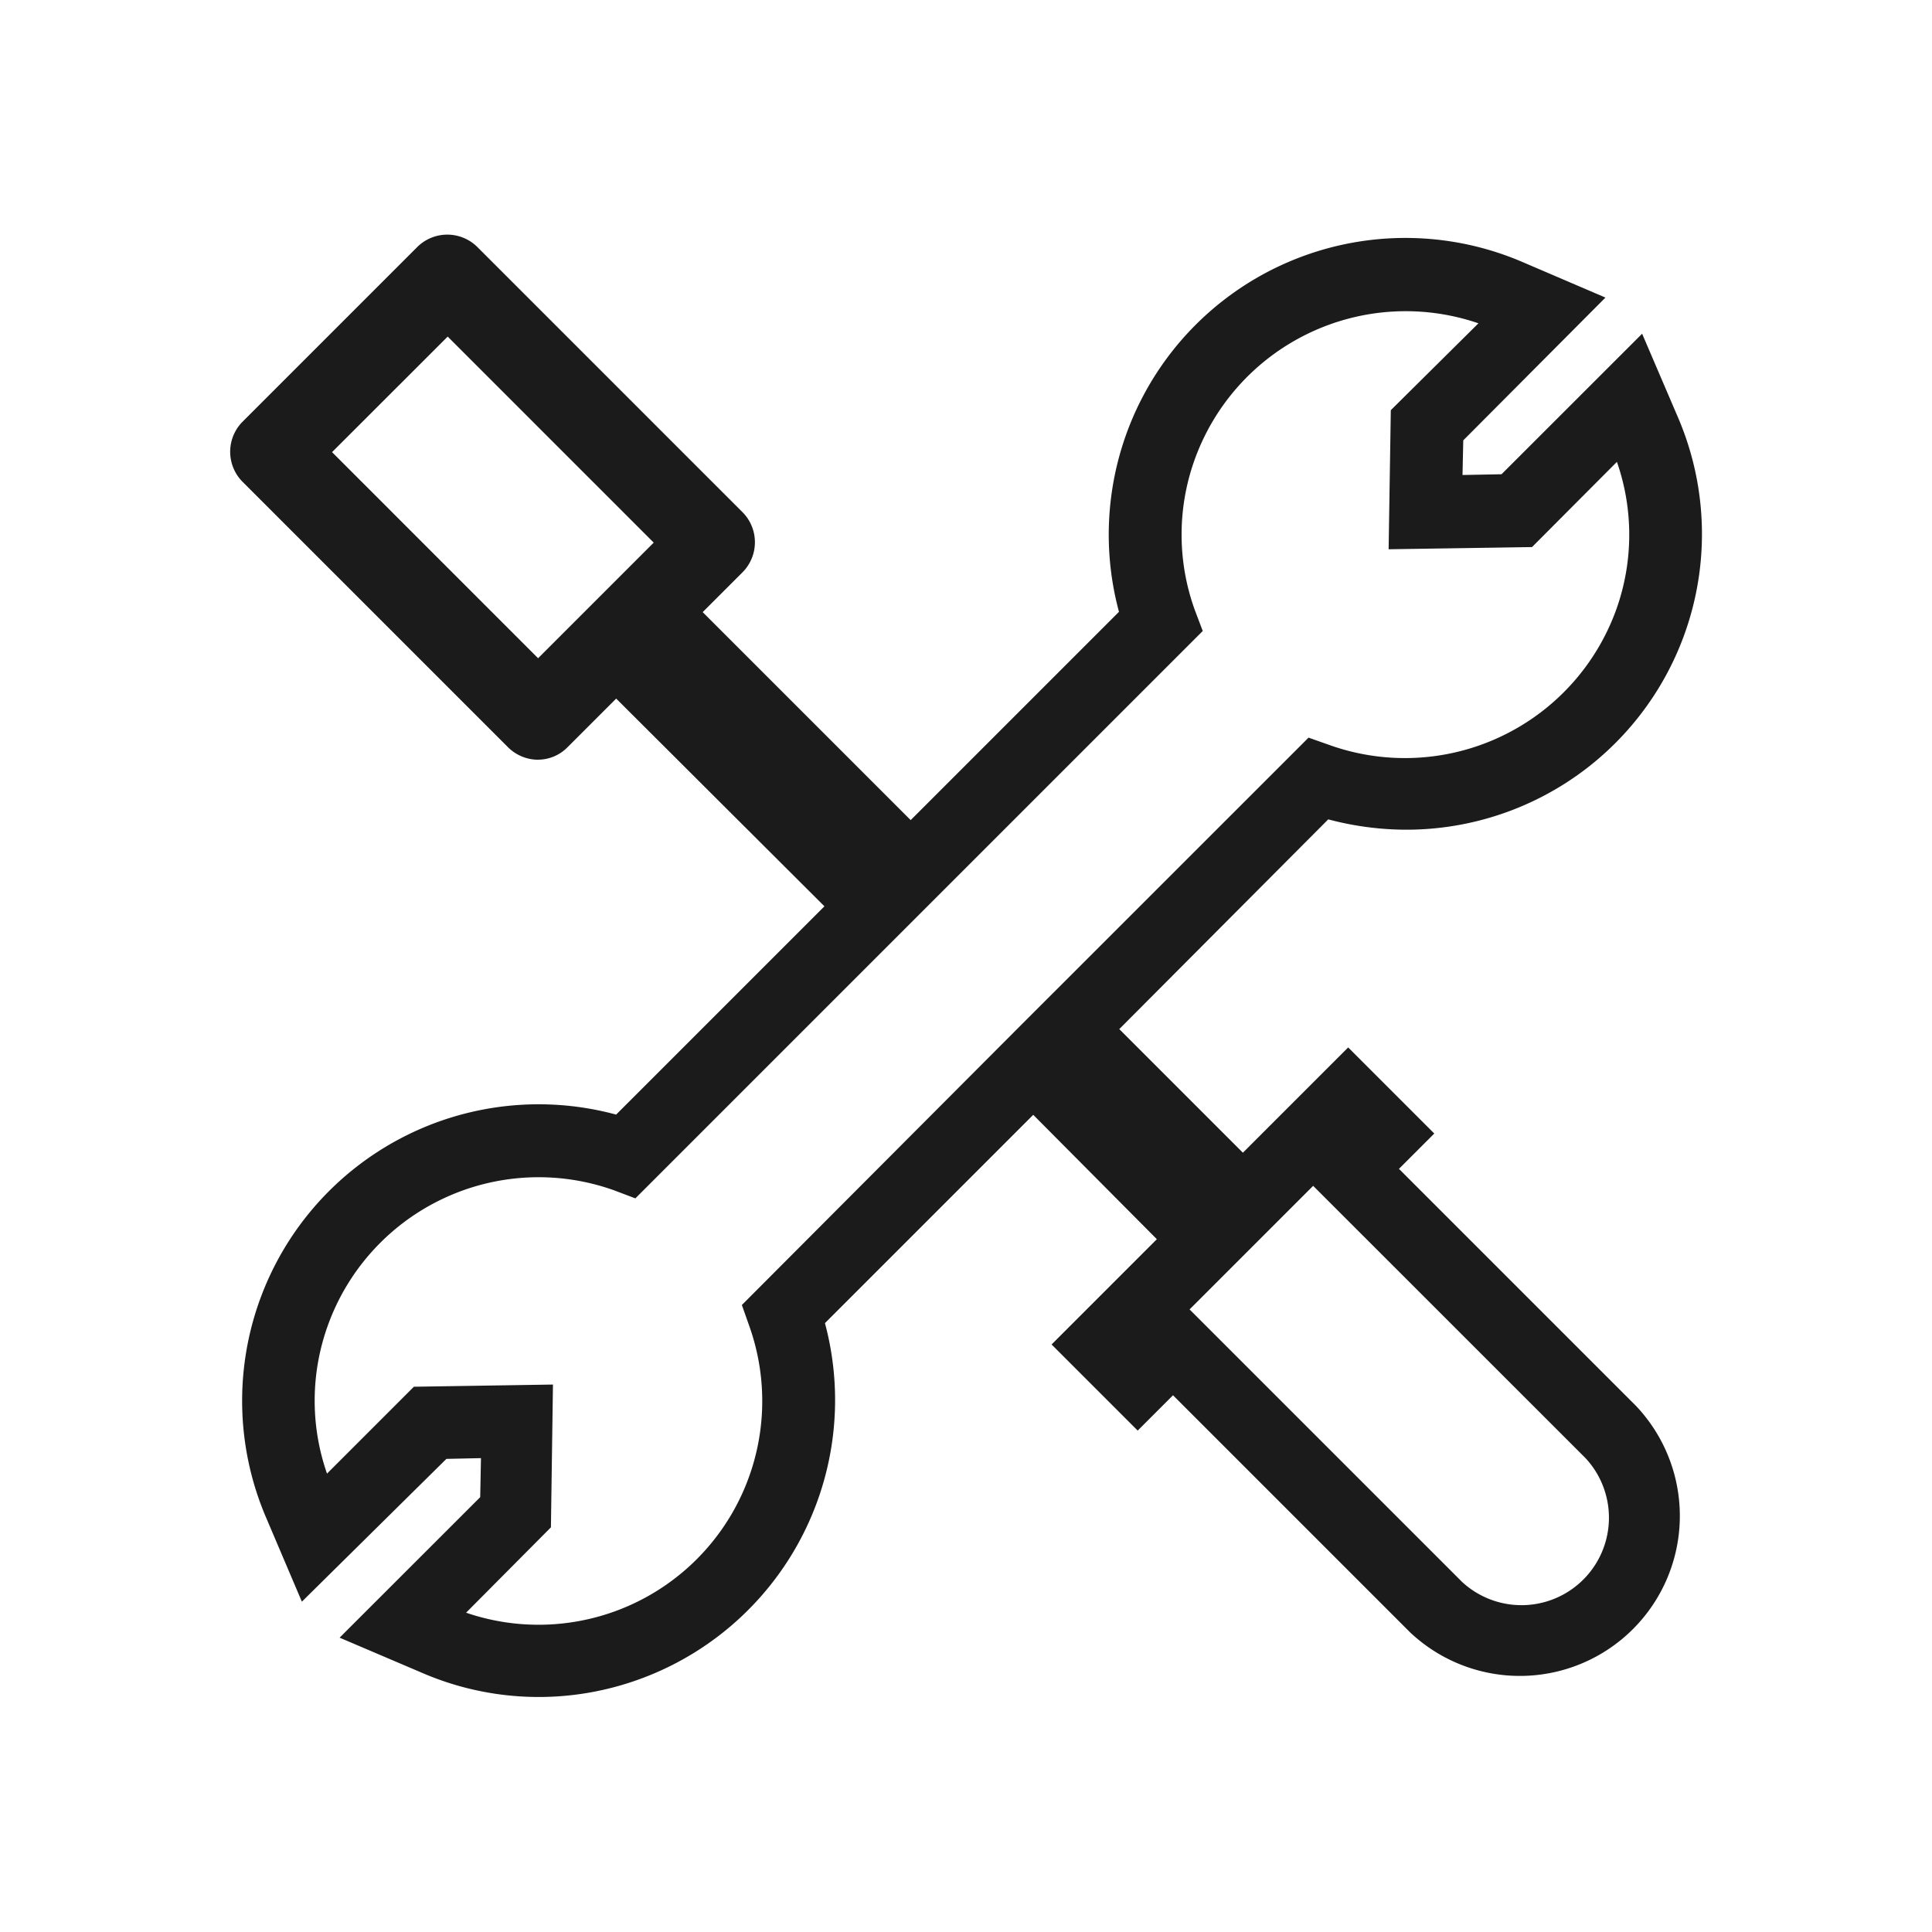
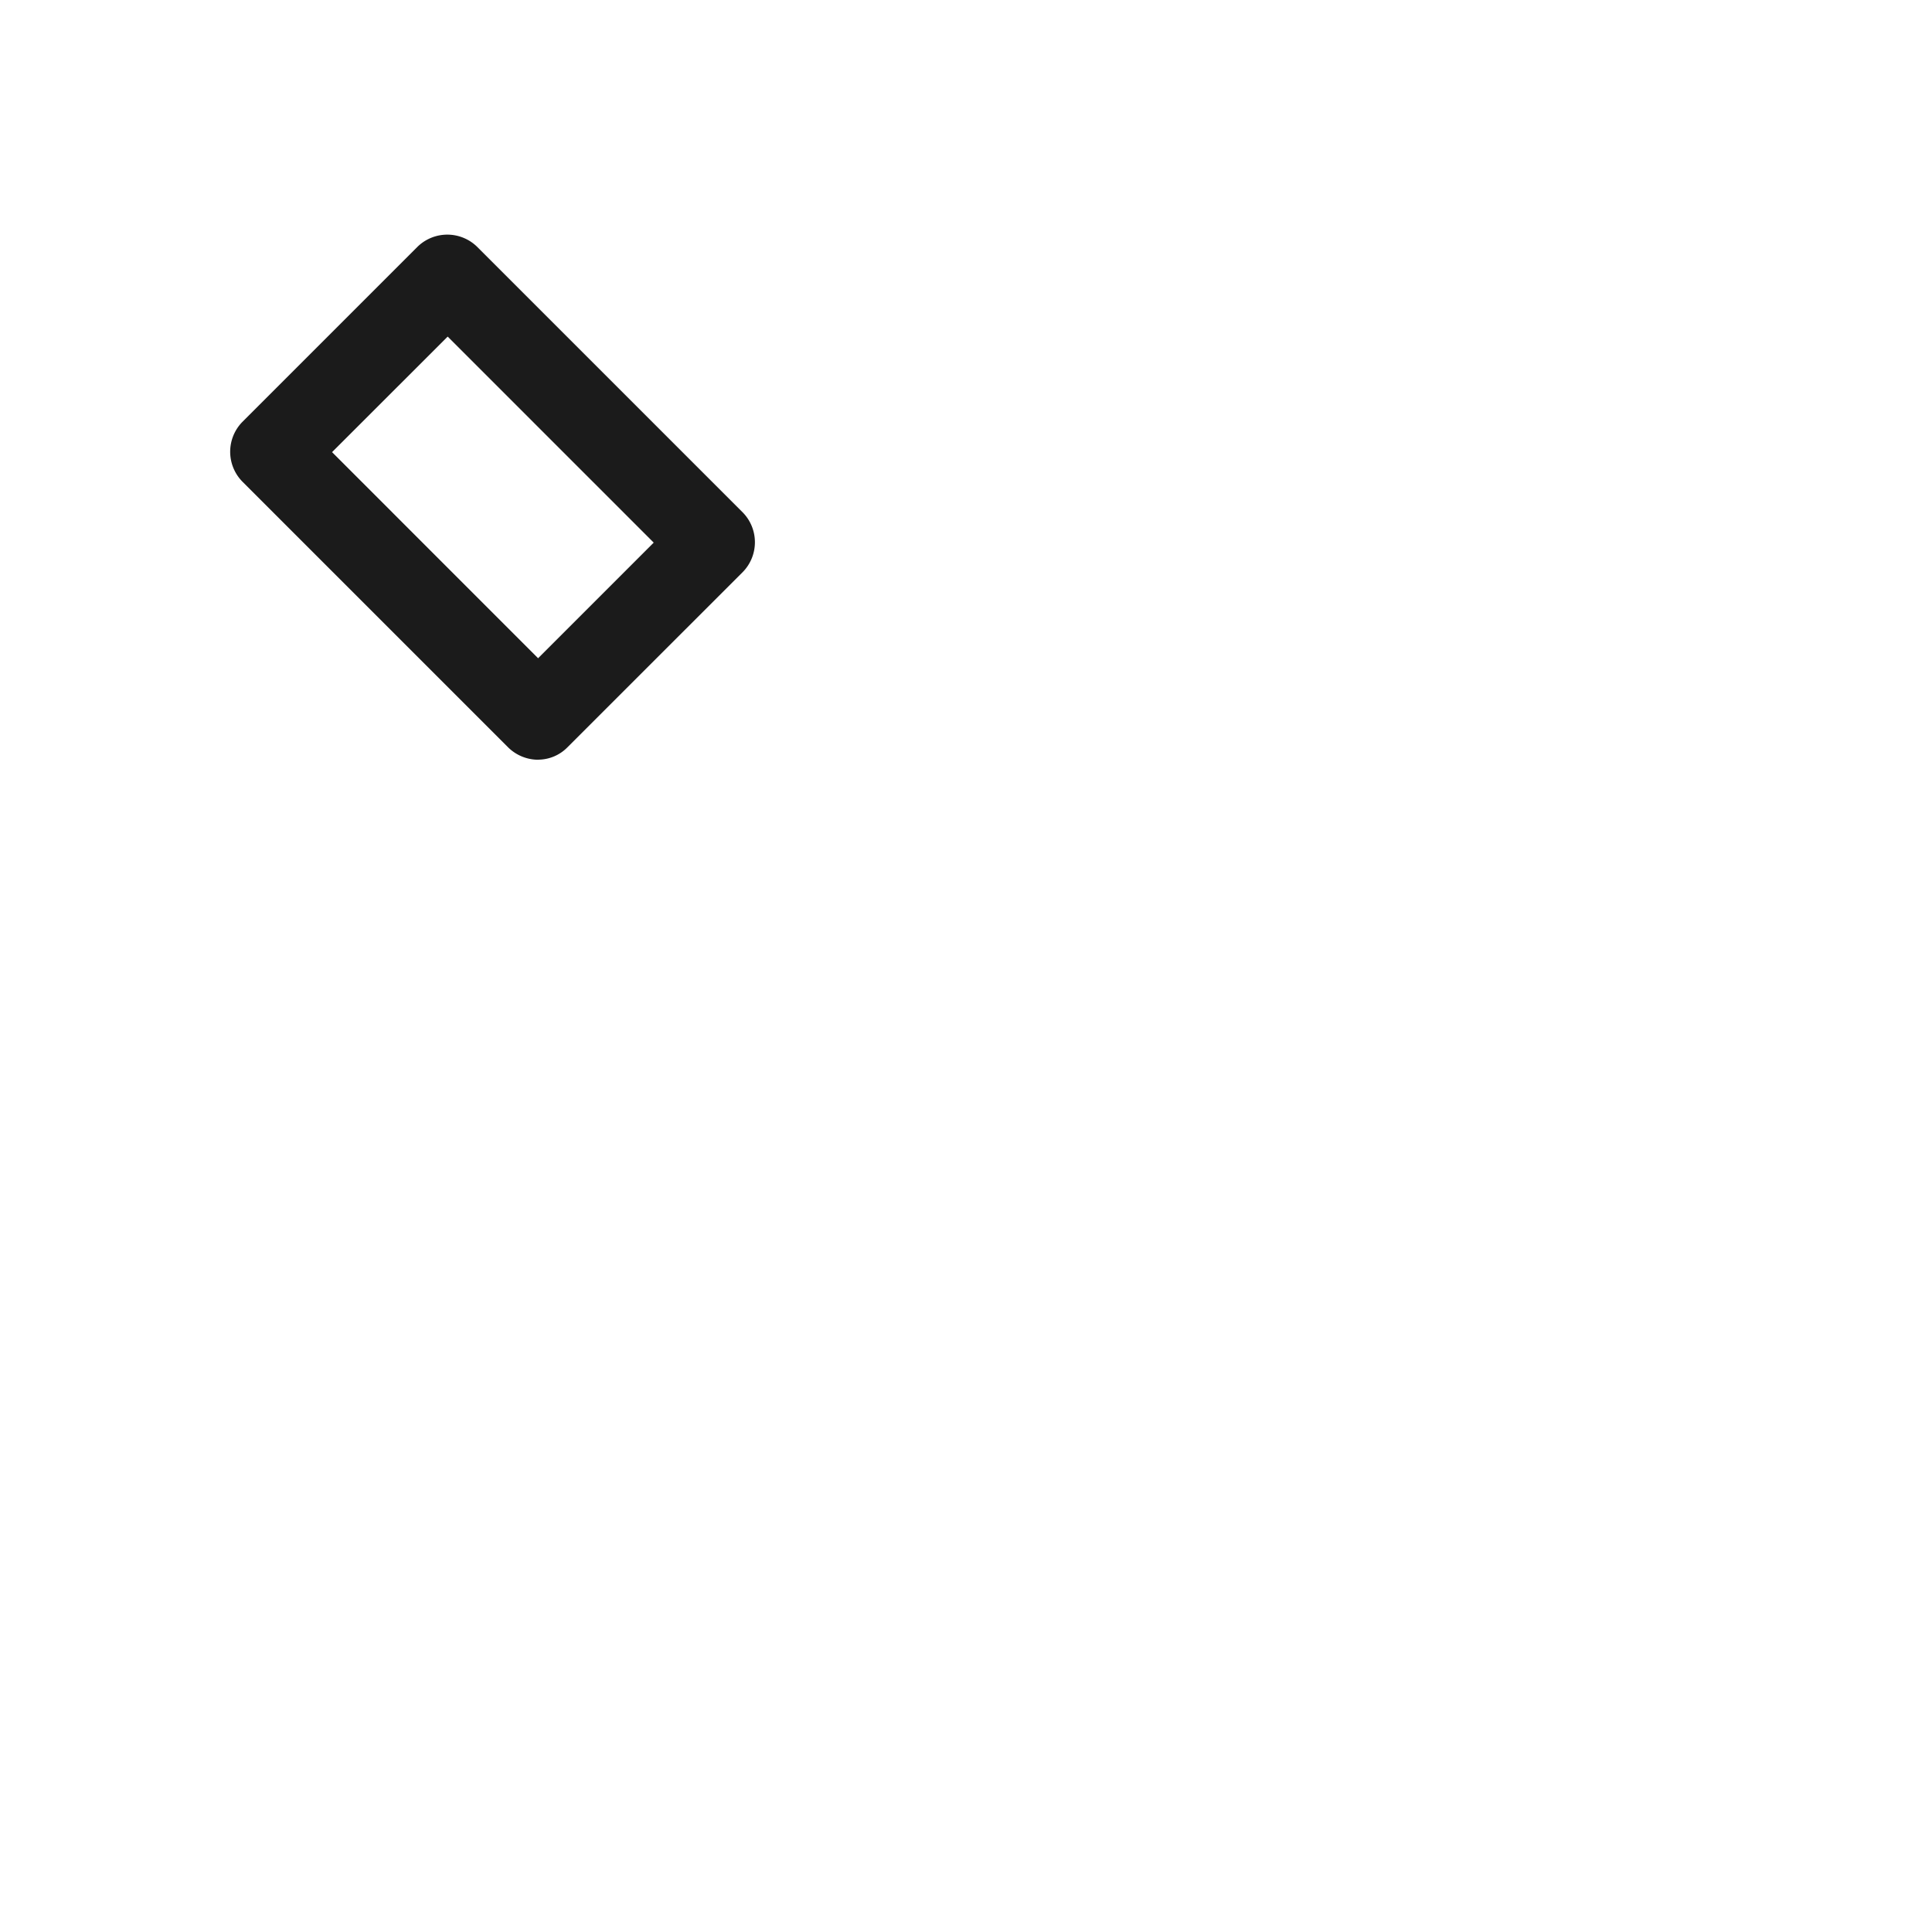
<svg xmlns="http://www.w3.org/2000/svg" id="图层_1" data-name="图层 1" viewBox="0 0 256 256">
  <defs>
    <style>.cls-1{fill:#1b1b1b;fill-rule:evenodd;}</style>
  </defs>
  <title>hy13</title>
-   <path class="cls-1" d="M71.31,100.67a5.69,5.69,0,0,1-4-1.66L32.11,63.81a5.65,5.65,0,0,1,0-7.9L55.32,32.7a5.65,5.65,0,0,1,7.9,0l35.2,35.2a5.65,5.65,0,0,1,0,7.9L75.21,99a5.47,5.47,0,0,1-3.9,1.66ZM44,59.91l27.3,27.31L86.62,71.9,59.32,44.6Z" />
-   <path class="cls-1" d="M88,76l32.67,32.67,27.6-27.6a39.31,39.31,0,0,1,53.54-46.32l10.92,4.68L193.89,58.35l-.1,4.59,5.17-.1,18.63-18.62,4.68,10.92a39.18,39.18,0,0,1-36,54.8A40.46,40.46,0,0,1,176,108.57l-27.69,27.79,16.38,16.38,13.95-13.95,11.41,11.41-4.68,4.68,31.4,31.4a21.2,21.2,0,0,1-29.94,30l-31.4-31.4-4.68,4.68-11.41-11.41,13.95-13.95-16.38-16.48-27.6,27.6a39.35,39.35,0,0,1-27.69,48.17,38.93,38.93,0,0,1-25.74-1.85L45,217l18.63-18.62.1-5.17-4.58.1L40,212.23l-4.68-11a39.29,39.29,0,0,1,46.32-53.54l27.6-27.6L76.48,87.41,88,76Zm69.63,97.51,36.08,36.08a11.59,11.59,0,0,0,16.38-16.38L174,157.13l-16.38,16.38ZM61.76,213.69A29.64,29.64,0,0,0,99.3,175.75l-1-2.83,36.47-36.57,38.62-38.61,2.83,1a29.76,29.76,0,0,0,37.93-17.94,29.38,29.38,0,0,0,.1-19.6L203,72.49,184,72.78l.29-18.43,11.61-11.51A29.72,29.72,0,0,0,158.2,61.18a29.38,29.38,0,0,0,.1,19.6l1.07,2.83L84.19,158.79l-2.83-1.07a29.68,29.68,0,0,0-37.93,17.94,29.37,29.37,0,0,0-.1,19.6l11.51-11.51,18.43-.29L73,202.38Z" />
+   <path class="cls-1" d="M71.31,100.67a5.69,5.69,0,0,1-4-1.66L32.11,63.81a5.65,5.65,0,0,1,0-7.9L55.32,32.7a5.65,5.65,0,0,1,7.9,0l35.2,35.2a5.65,5.65,0,0,1,0,7.9L75.21,99a5.47,5.47,0,0,1-3.9,1.66ZM44,59.91l27.3,27.31L86.62,71.9,59.32,44.6" />
</svg>